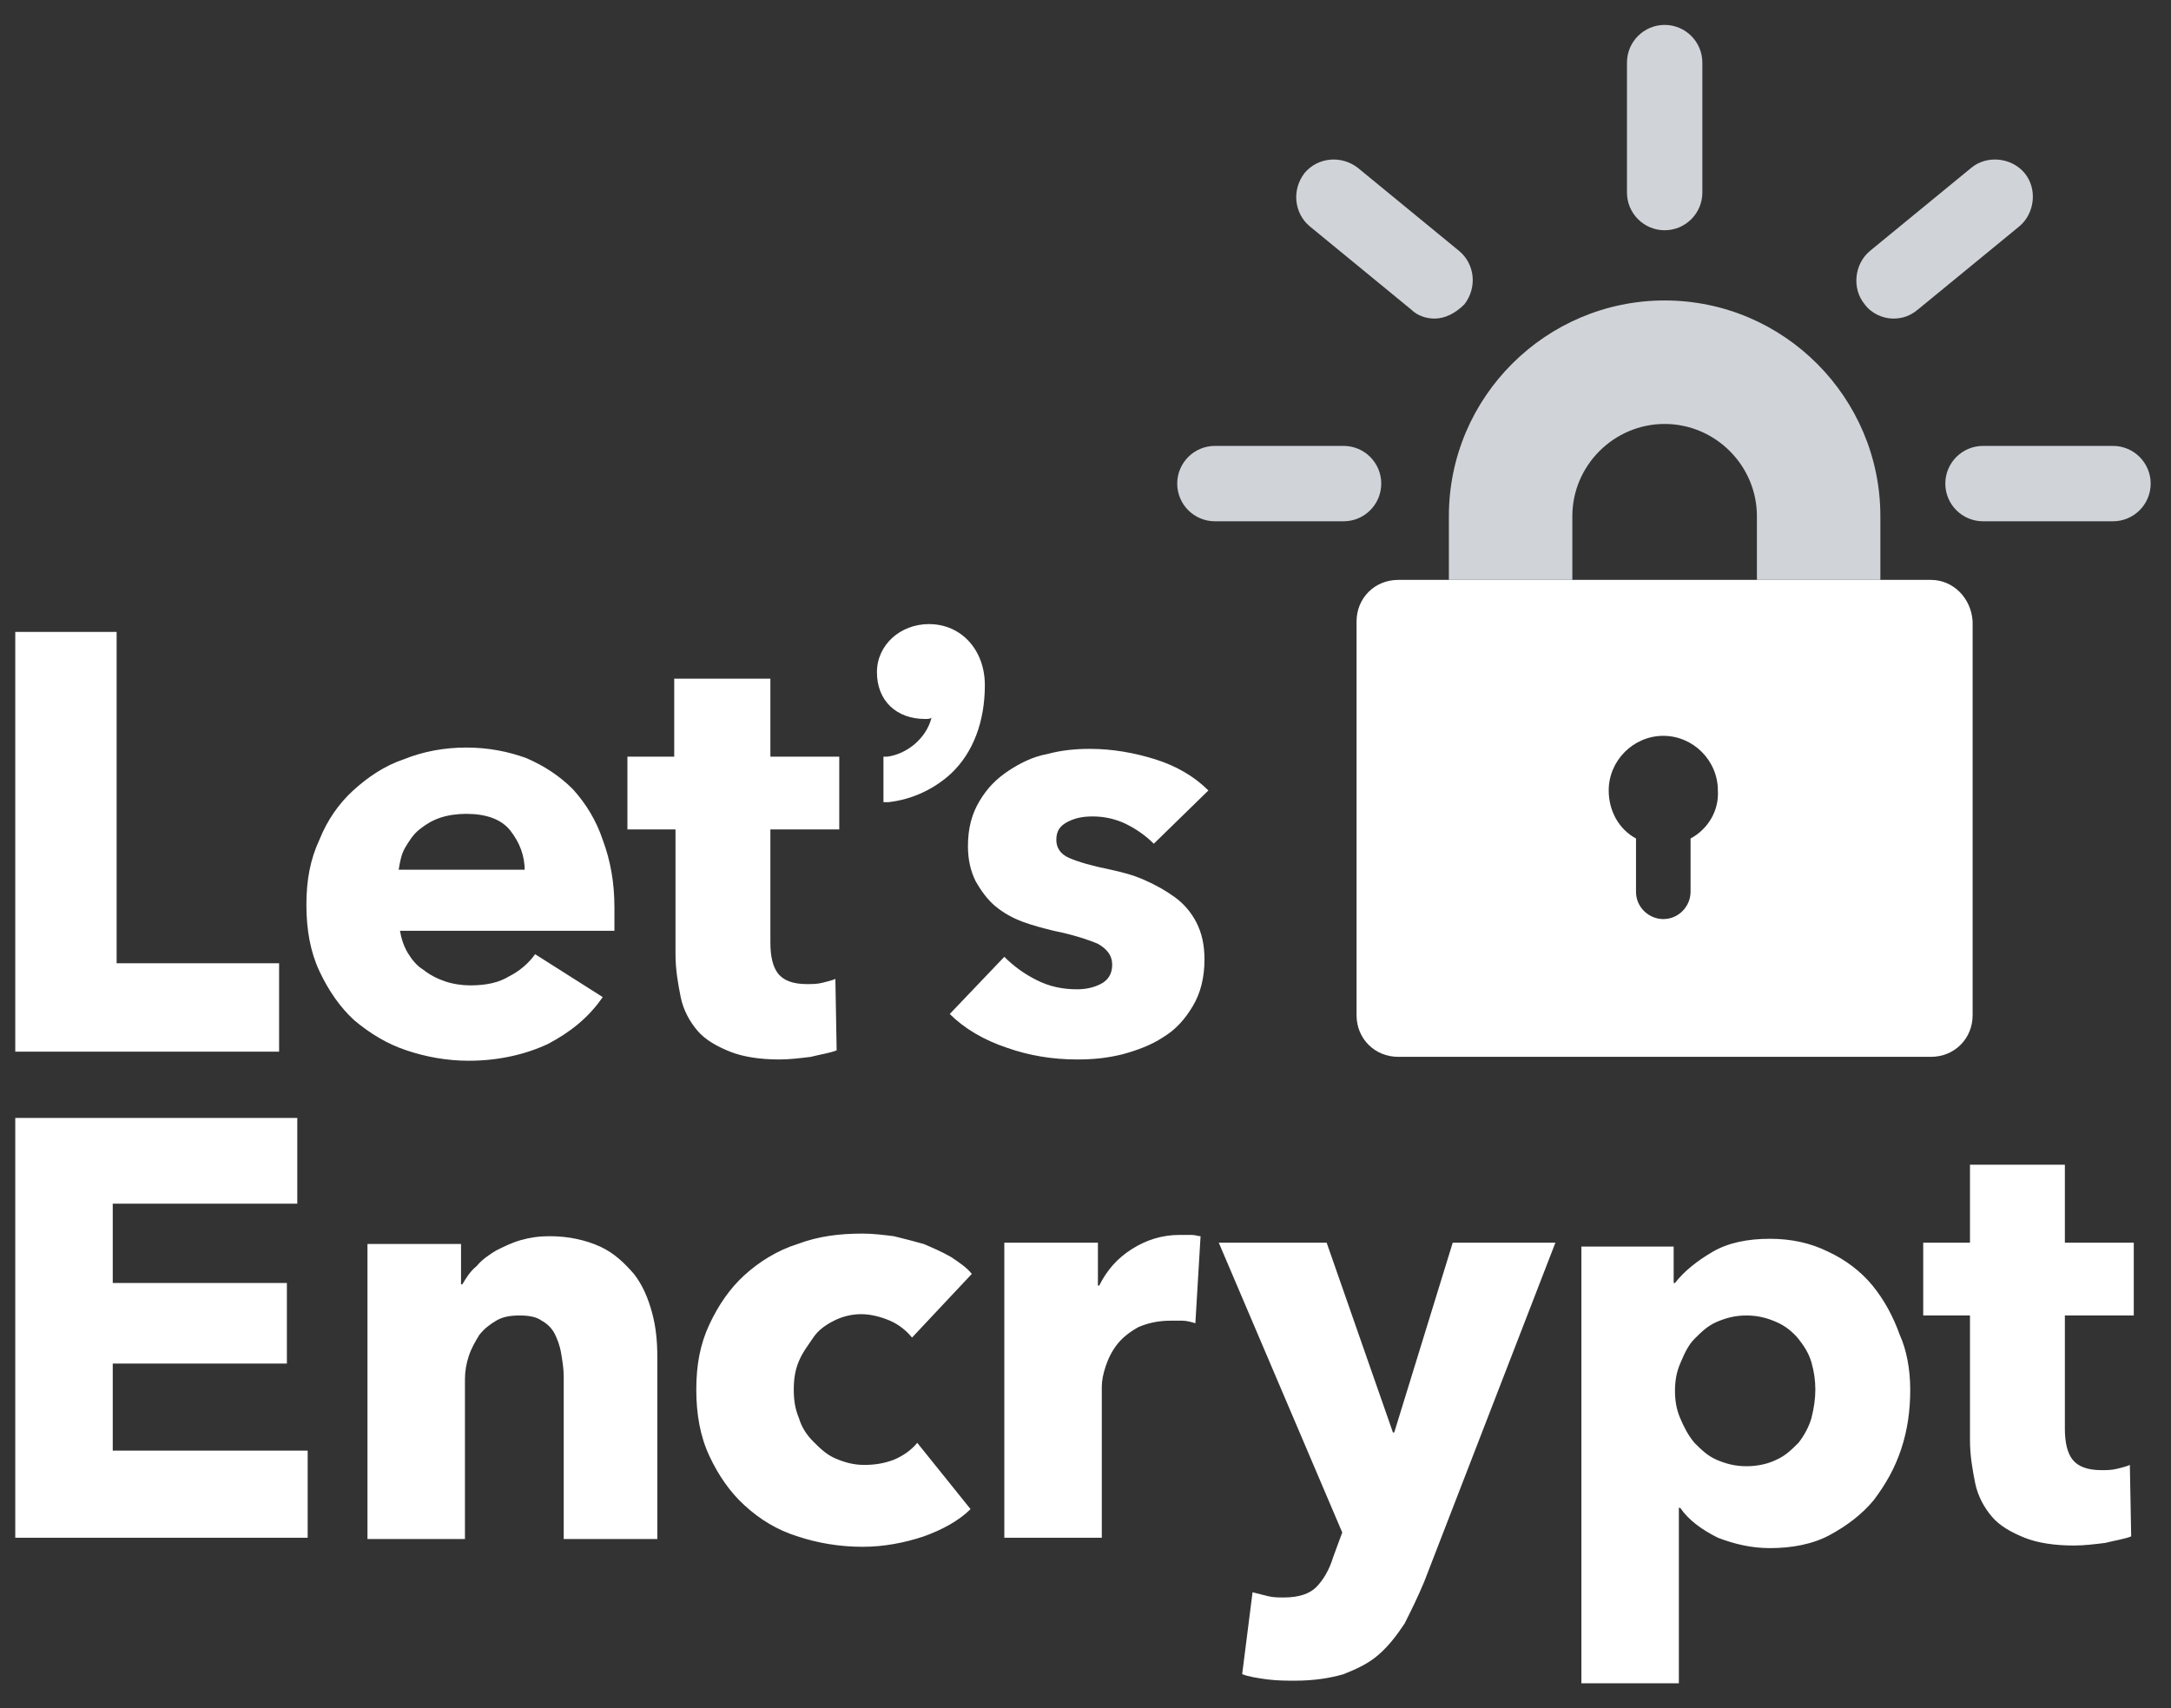
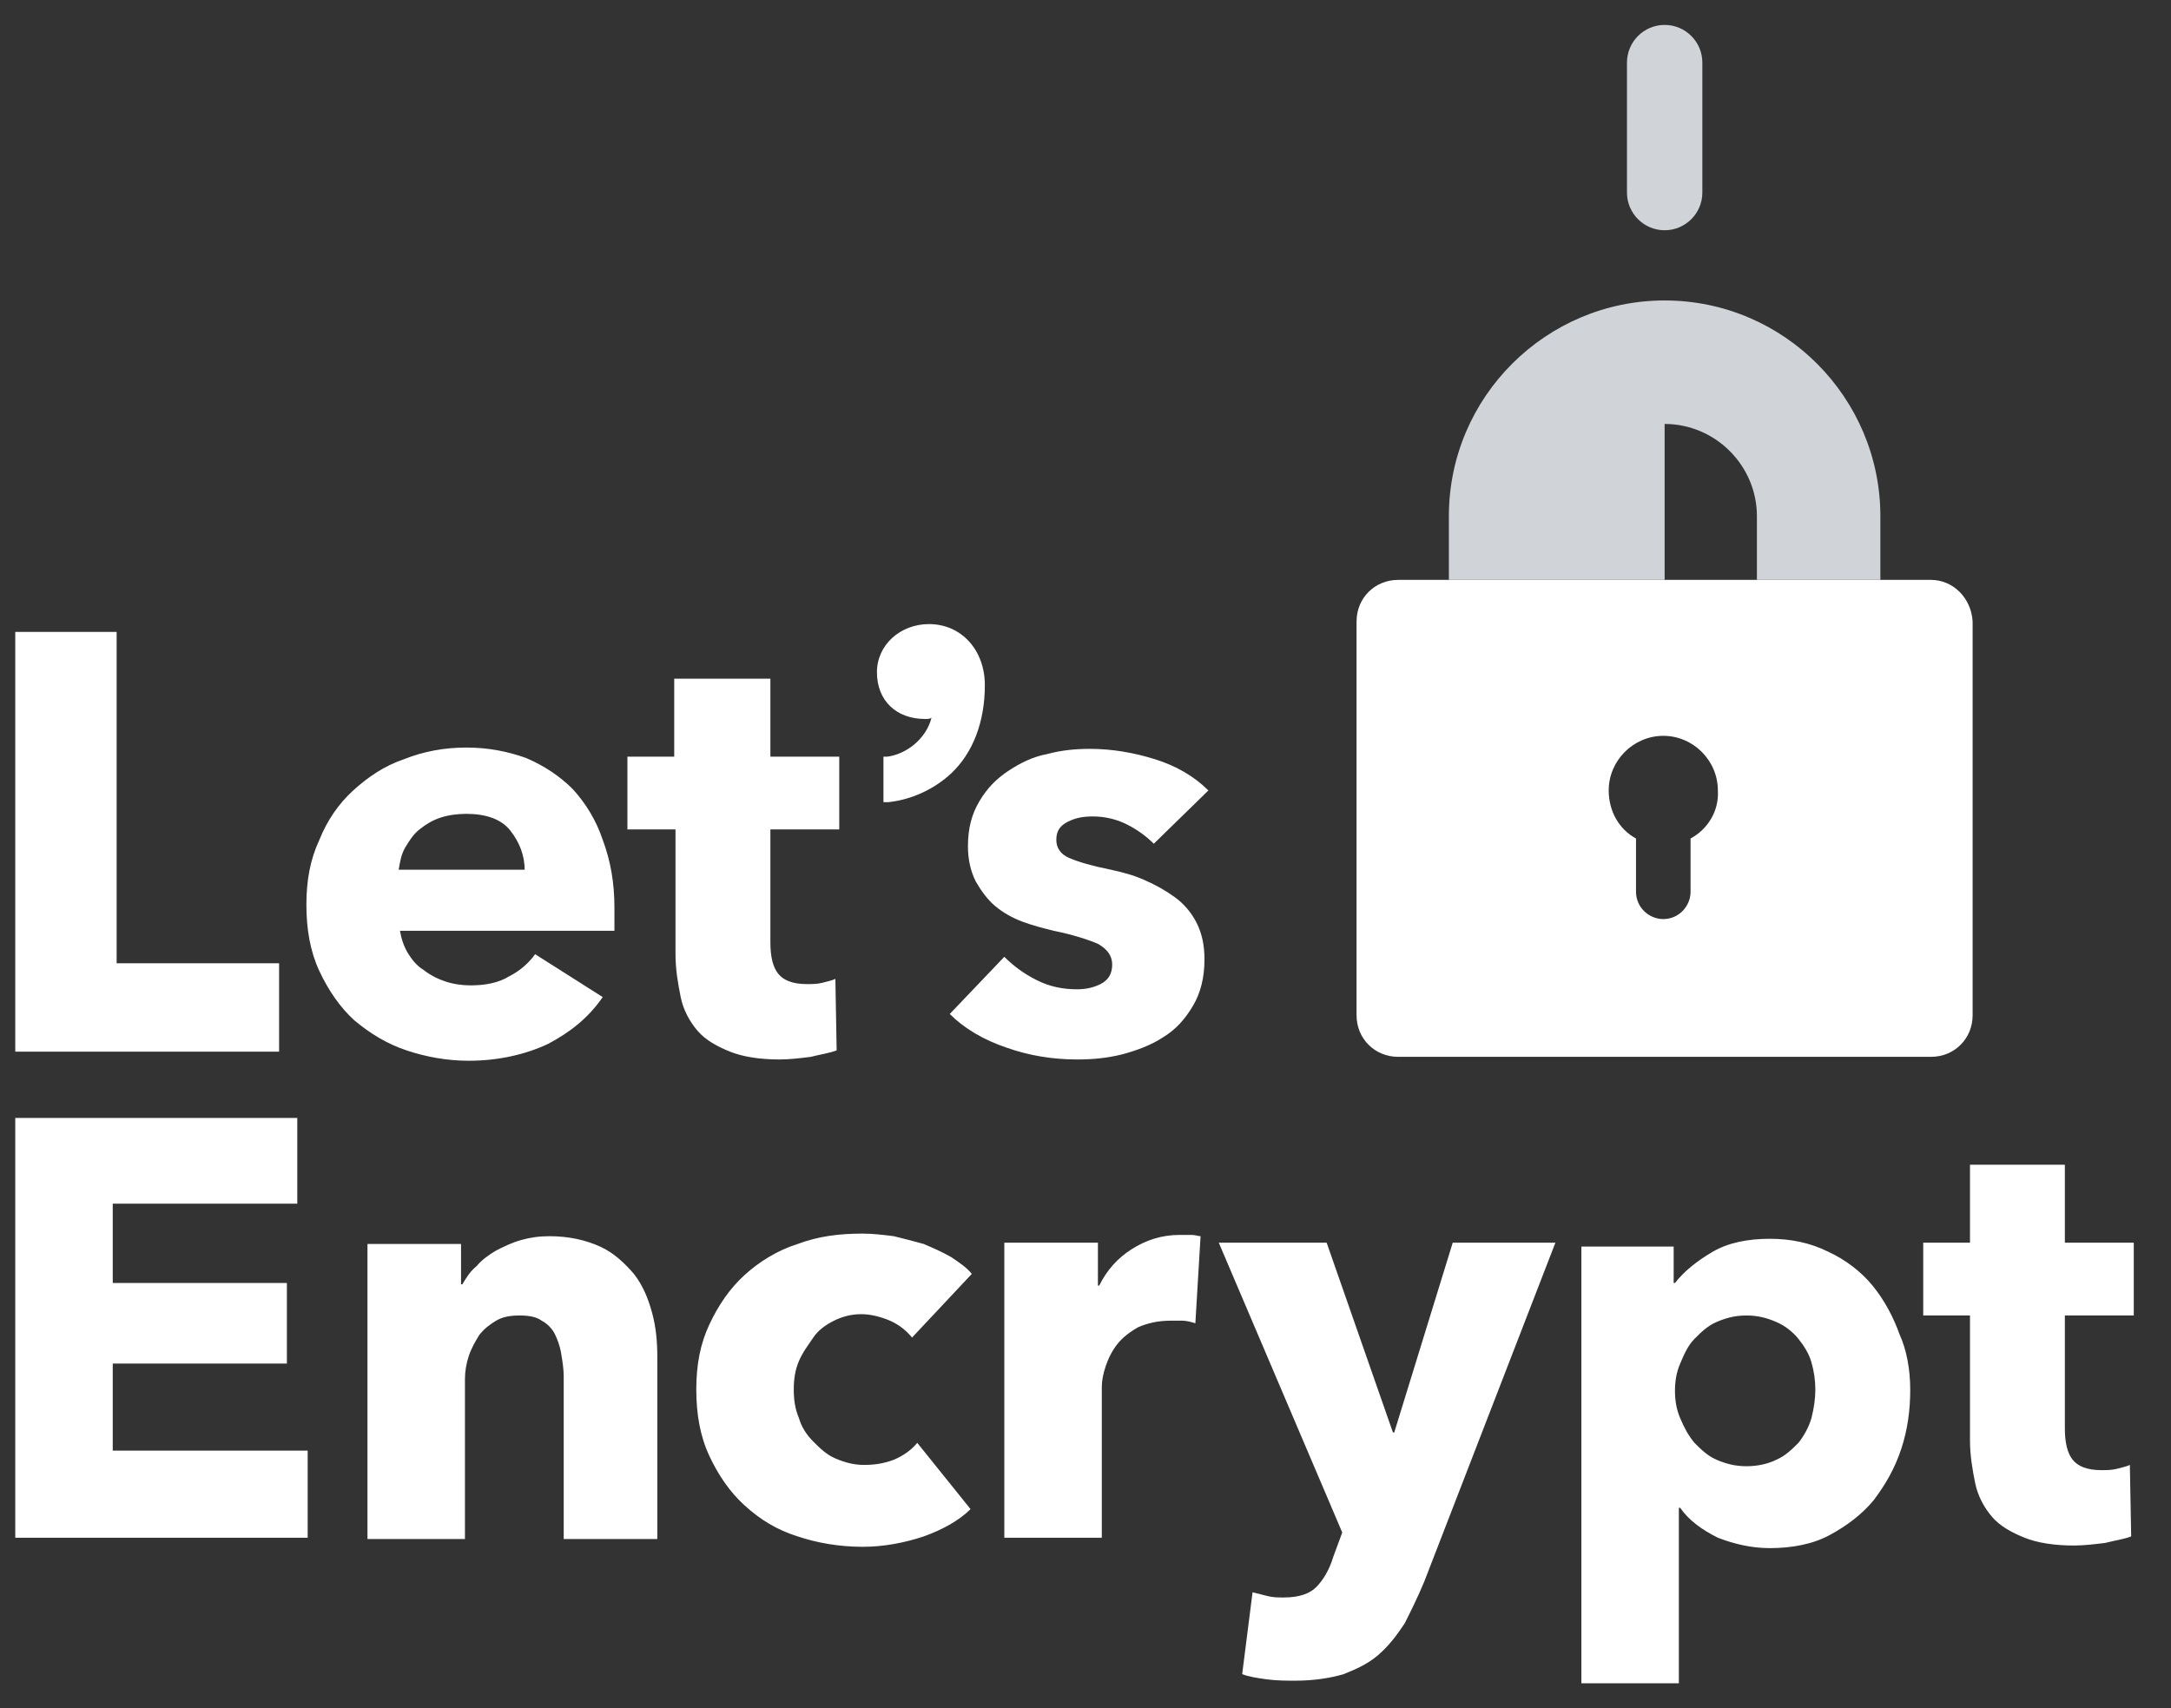
<svg xmlns="http://www.w3.org/2000/svg" width="61" height="48" viewBox="0 0 61 48" fill="none">
  <rect x="0" y="0" width="61" height="48" fill="#333333" stroke="none" />
  <path d="M54.257 16.295H39.285C38.627 16.295 38.116 16.806 38.116 17.463V28.529C38.116 29.186 38.627 29.697 39.285 29.697H54.257C54.915 29.697 55.426 29.186 55.426 28.529V17.463C55.389 16.806 54.878 16.295 54.257 16.295ZM47.501 23.562V25.059C47.501 25.461 47.173 25.826 46.735 25.826C46.333 25.826 45.968 25.498 45.968 25.059V23.562C45.493 23.306 45.201 22.795 45.201 22.211C45.201 21.371 45.895 20.677 46.735 20.677C47.575 20.677 48.268 21.371 48.268 22.211C48.305 22.795 47.976 23.306 47.501 23.562Z" fill="white" />
-   <path d="M52.834 16.295H49.365V14.505C49.365 13.081 48.196 11.913 46.772 11.913C45.348 11.913 44.179 13.081 44.179 14.505V16.295H40.71V14.505C40.71 11.146 43.449 8.443 46.772 8.443C50.132 8.443 52.834 11.182 52.834 14.505V16.295Z" fill="#D0D3D8" />
-   <path d="M37.752 14.648H34.136C33.552 14.648 33.077 14.174 33.077 13.589C33.077 13.005 33.552 12.53 34.136 12.53H37.752C38.336 12.53 38.81 13.005 38.81 13.589C38.81 14.174 38.336 14.648 37.752 14.648Z" fill="#D0D3D8" />
-   <path d="M40.307 8.952C40.087 8.952 39.832 8.879 39.649 8.697L36.801 6.36C36.363 5.994 36.289 5.337 36.655 4.862C37.02 4.424 37.677 4.351 38.152 4.716L41 7.053C41.439 7.419 41.512 8.076 41.147 8.551C40.891 8.806 40.599 8.952 40.307 8.952Z" fill="#D0D3D8" />
+   <path d="M52.834 16.295H49.365V14.505C49.365 13.081 48.196 11.913 46.772 11.913V16.295H40.71V14.505C40.71 11.146 43.449 8.443 46.772 8.443C50.132 8.443 52.834 11.182 52.834 14.505V16.295Z" fill="#D0D3D8" />
  <path d="M46.773 6.47C46.189 6.47 45.714 5.995 45.714 5.411V1.759C45.714 1.175 46.189 0.7 46.773 0.7C47.357 0.7 47.832 1.175 47.832 1.759V5.411C47.832 5.995 47.357 6.47 46.773 6.47Z" fill="#D0D3D8" />
-   <path d="M53.196 8.952C52.904 8.952 52.576 8.806 52.393 8.551C52.028 8.112 52.101 7.419 52.539 7.053L55.388 4.716C55.826 4.351 56.52 4.424 56.885 4.862C57.25 5.301 57.177 5.994 56.739 6.36L53.89 8.697C53.671 8.879 53.452 8.952 53.196 8.952Z" fill="#D0D3D8" />
-   <path d="M59.37 14.648H55.718C55.134 14.648 54.659 14.174 54.659 13.589C54.659 13.005 55.134 12.53 55.718 12.53H59.37C59.954 12.53 60.429 13.005 60.429 13.589C60.429 14.174 59.954 14.648 59.37 14.648Z" fill="#D0D3D8" />
  <path d="M0.429 29.552V17.756H3.277V27.068H7.842V29.552H0.429ZM17.264 25.498V25.827V26.155H11.238C11.275 26.375 11.348 26.594 11.457 26.776C11.567 26.959 11.713 27.142 11.896 27.251C12.078 27.397 12.297 27.507 12.516 27.58C12.735 27.653 12.991 27.689 13.21 27.689C13.648 27.689 14.014 27.616 14.306 27.434C14.598 27.288 14.854 27.068 15.036 26.813L16.935 28.018C16.533 28.602 16.022 29.004 15.401 29.333C14.78 29.625 14.014 29.807 13.174 29.807C12.553 29.807 11.969 29.698 11.421 29.515C10.873 29.333 10.398 29.04 9.96 28.675C9.558 28.31 9.23 27.835 8.974 27.288C8.718 26.74 8.609 26.119 8.609 25.425C8.609 24.731 8.718 24.147 8.974 23.599C9.193 23.051 9.522 22.577 9.924 22.212C10.325 21.846 10.8 21.518 11.348 21.335C11.896 21.116 12.48 21.006 13.101 21.006C13.721 21.006 14.269 21.116 14.78 21.299C15.292 21.518 15.73 21.81 16.095 22.175C16.46 22.577 16.752 23.051 16.935 23.599C17.154 24.183 17.264 24.804 17.264 25.498ZM14.744 24.476C14.744 24.037 14.598 23.672 14.342 23.343C14.087 23.015 13.648 22.869 13.101 22.869C12.845 22.869 12.589 22.905 12.37 22.978C12.151 23.051 11.969 23.161 11.786 23.307C11.603 23.453 11.494 23.636 11.384 23.818C11.275 24.001 11.238 24.22 11.202 24.439H14.744V24.476ZM21.646 23.307V26.484C21.646 26.886 21.719 27.178 21.865 27.361C22.011 27.543 22.267 27.653 22.668 27.653C22.814 27.653 22.961 27.653 23.107 27.616C23.253 27.58 23.399 27.543 23.472 27.507L23.508 29.515C23.326 29.588 23.07 29.625 22.778 29.698C22.486 29.734 22.194 29.771 21.901 29.771C21.354 29.771 20.879 29.698 20.514 29.552C20.149 29.406 19.82 29.223 19.601 28.967C19.382 28.712 19.199 28.383 19.126 28.018C19.053 27.653 18.98 27.251 18.98 26.813V23.307H17.629V21.262H18.944V19.071H21.646V21.262H23.581V23.307H21.646ZM26.101 17.537C25.298 17.537 24.64 18.121 24.64 18.888C24.64 19.692 25.188 20.203 25.992 20.203C26.065 20.203 26.138 20.203 26.174 20.166C26.028 20.751 25.48 21.189 24.933 21.262H24.823V22.54H24.969C25.626 22.467 26.247 22.175 26.722 21.737C27.343 21.152 27.672 20.276 27.672 19.253C27.672 18.267 27.014 17.537 26.101 17.537ZM32.419 23.709C32.2 23.49 31.944 23.307 31.652 23.161C31.36 23.015 31.031 22.942 30.703 22.942C30.447 22.942 30.228 22.978 30.009 23.088C29.79 23.198 29.68 23.343 29.68 23.599C29.68 23.818 29.79 24.001 30.045 24.11C30.301 24.22 30.666 24.329 31.214 24.439C31.542 24.512 31.835 24.585 32.163 24.731C32.492 24.877 32.748 25.023 33.003 25.206C33.259 25.389 33.478 25.644 33.624 25.936C33.77 26.229 33.843 26.557 33.843 26.959C33.843 27.47 33.733 27.908 33.514 28.273C33.295 28.639 33.04 28.931 32.675 29.15C32.346 29.369 31.944 29.515 31.542 29.625C31.104 29.734 30.703 29.771 30.264 29.771C29.57 29.771 28.913 29.661 28.292 29.442C27.635 29.223 27.087 28.894 26.686 28.493L28.219 26.886C28.475 27.142 28.767 27.361 29.132 27.543C29.497 27.726 29.863 27.799 30.264 27.799C30.483 27.799 30.703 27.762 30.922 27.653C31.141 27.543 31.25 27.361 31.25 27.105C31.25 26.849 31.104 26.667 30.849 26.521C30.593 26.411 30.155 26.265 29.607 26.155C29.315 26.082 29.023 26.009 28.73 25.9C28.438 25.79 28.183 25.644 27.964 25.462C27.744 25.279 27.562 25.023 27.416 24.768C27.27 24.476 27.197 24.147 27.197 23.782C27.197 23.27 27.306 22.869 27.525 22.504C27.744 22.138 28 21.883 28.329 21.664C28.657 21.445 29.023 21.262 29.424 21.189C29.826 21.079 30.228 21.043 30.629 21.043C31.25 21.043 31.871 21.152 32.455 21.335C33.04 21.518 33.551 21.81 33.953 22.212L32.419 23.709ZM0.429 43.21V31.414H8.353V33.824H3.168V36.052H8.061V38.316H3.168V40.763H8.645V43.21H0.429ZM15.839 43.21V38.681C15.839 38.462 15.803 38.243 15.766 38.024C15.73 37.805 15.657 37.622 15.584 37.476C15.511 37.33 15.365 37.184 15.219 37.111C15.073 37.001 14.854 36.965 14.598 36.965C14.342 36.965 14.123 37.001 13.941 37.111C13.758 37.221 13.612 37.33 13.466 37.513C13.356 37.695 13.247 37.878 13.174 38.097C13.101 38.316 13.064 38.535 13.064 38.754V43.246H10.325V34.956H12.954V36.089H12.991C13.101 35.906 13.21 35.723 13.393 35.577C13.539 35.395 13.758 35.248 13.941 35.139C14.16 35.029 14.379 34.92 14.634 34.847C14.89 34.774 15.146 34.737 15.438 34.737C15.986 34.737 16.46 34.847 16.862 35.029C17.264 35.212 17.556 35.504 17.811 35.796C18.067 36.125 18.213 36.49 18.323 36.892C18.432 37.294 18.469 37.695 18.469 38.133V43.246H15.839V43.21ZM25.626 37.586C25.48 37.403 25.261 37.221 25.006 37.111C24.75 37.001 24.458 36.928 24.202 36.928C23.91 36.928 23.654 37.001 23.435 37.111C23.216 37.221 22.997 37.367 22.851 37.586C22.705 37.805 22.559 37.987 22.449 38.243C22.34 38.499 22.303 38.754 22.303 39.047C22.303 39.339 22.34 39.594 22.449 39.85C22.522 40.105 22.668 40.325 22.851 40.507C23.034 40.69 23.216 40.872 23.472 40.982C23.727 41.092 23.983 41.164 24.275 41.164C24.567 41.164 24.823 41.128 25.115 41.019C25.371 40.909 25.59 40.763 25.773 40.544L27.27 42.406C26.941 42.735 26.466 42.99 25.955 43.173C25.407 43.356 24.823 43.465 24.239 43.465C23.581 43.465 22.961 43.356 22.413 43.173C21.828 42.99 21.354 42.698 20.916 42.297C20.514 41.931 20.185 41.457 19.93 40.909C19.674 40.361 19.564 39.74 19.564 39.047C19.564 38.353 19.674 37.768 19.93 37.221C20.185 36.673 20.514 36.198 20.916 35.833C21.317 35.468 21.828 35.139 22.413 34.956C22.997 34.737 23.581 34.664 24.239 34.664C24.531 34.664 24.823 34.701 25.115 34.737C25.407 34.81 25.7 34.883 25.955 34.956C26.211 35.066 26.466 35.175 26.722 35.322C26.941 35.468 27.16 35.614 27.306 35.796L25.626 37.586ZM33.587 37.184C33.478 37.148 33.332 37.111 33.222 37.111H32.894C32.528 37.111 32.236 37.184 31.981 37.294C31.725 37.44 31.542 37.586 31.396 37.768C31.25 37.951 31.141 38.17 31.068 38.389C30.995 38.608 30.958 38.791 30.958 38.973V43.21H28.219V34.92H30.849V36.125H30.885C31.104 35.687 31.396 35.358 31.798 35.102C32.2 34.847 32.638 34.701 33.149 34.701H33.478C33.587 34.701 33.66 34.737 33.733 34.737L33.587 37.184ZM40.015 44.451C39.832 44.889 39.65 45.255 39.467 45.62C39.248 45.948 39.029 46.241 38.736 46.496C38.444 46.752 38.116 46.898 37.751 47.044C37.385 47.154 36.911 47.227 36.399 47.227C36.144 47.227 35.888 47.227 35.596 47.19C35.34 47.154 35.085 47.117 34.902 47.044L35.194 44.743C35.34 44.78 35.486 44.816 35.633 44.853C35.779 44.889 35.925 44.889 36.071 44.889C36.509 44.889 36.801 44.78 36.984 44.597C37.166 44.415 37.349 44.123 37.458 43.757L37.714 43.063L34.245 34.92H37.276L39.138 40.252H39.175L40.818 34.92H43.703L40.015 44.451ZM53.673 39.047C53.673 39.631 53.599 40.178 53.417 40.726C53.234 41.274 52.979 41.712 52.65 42.151C52.321 42.552 51.883 42.881 51.408 43.136C50.934 43.392 50.349 43.502 49.729 43.502C49.217 43.502 48.743 43.392 48.268 43.21C47.83 42.99 47.464 42.735 47.209 42.37H47.172V47.3H44.433V35.029H47.026V36.052H47.063C47.318 35.723 47.684 35.431 48.122 35.175C48.56 34.92 49.108 34.81 49.729 34.81C50.313 34.81 50.861 34.92 51.372 35.175C51.847 35.395 52.285 35.723 52.614 36.125C52.942 36.527 53.198 37.001 53.38 37.513C53.563 37.914 53.673 38.462 53.673 39.047ZM51.007 39.047C51.007 38.791 50.97 38.535 50.897 38.28C50.824 38.024 50.678 37.805 50.532 37.622C50.386 37.44 50.167 37.257 49.911 37.148C49.656 37.038 49.4 36.965 49.071 36.965C48.743 36.965 48.487 37.038 48.231 37.148C47.976 37.257 47.793 37.44 47.611 37.622C47.428 37.805 47.318 38.06 47.209 38.316C47.099 38.572 47.063 38.827 47.063 39.083C47.063 39.339 47.099 39.594 47.209 39.85C47.318 40.105 47.428 40.325 47.611 40.544C47.793 40.726 47.976 40.909 48.231 41.019C48.487 41.128 48.743 41.201 49.071 41.201C49.4 41.201 49.692 41.128 49.911 41.019C50.167 40.909 50.349 40.726 50.532 40.544C50.678 40.361 50.824 40.105 50.897 39.85C50.97 39.558 51.007 39.302 51.007 39.047ZM58.018 36.965V40.142C58.018 40.544 58.091 40.836 58.237 41.019C58.383 41.201 58.639 41.311 59.041 41.311C59.187 41.311 59.333 41.311 59.479 41.274C59.625 41.238 59.771 41.201 59.844 41.164L59.881 43.173C59.698 43.246 59.443 43.283 59.15 43.356C58.858 43.392 58.566 43.429 58.274 43.429C57.726 43.429 57.251 43.356 56.886 43.21C56.521 43.063 56.192 42.881 55.973 42.625C55.754 42.37 55.572 42.041 55.498 41.676C55.425 41.311 55.352 40.909 55.352 40.471V36.965H54.038V34.92H55.352V32.729H58.018V34.92H59.954V36.965H58.018Z" fill="white" />
</svg>